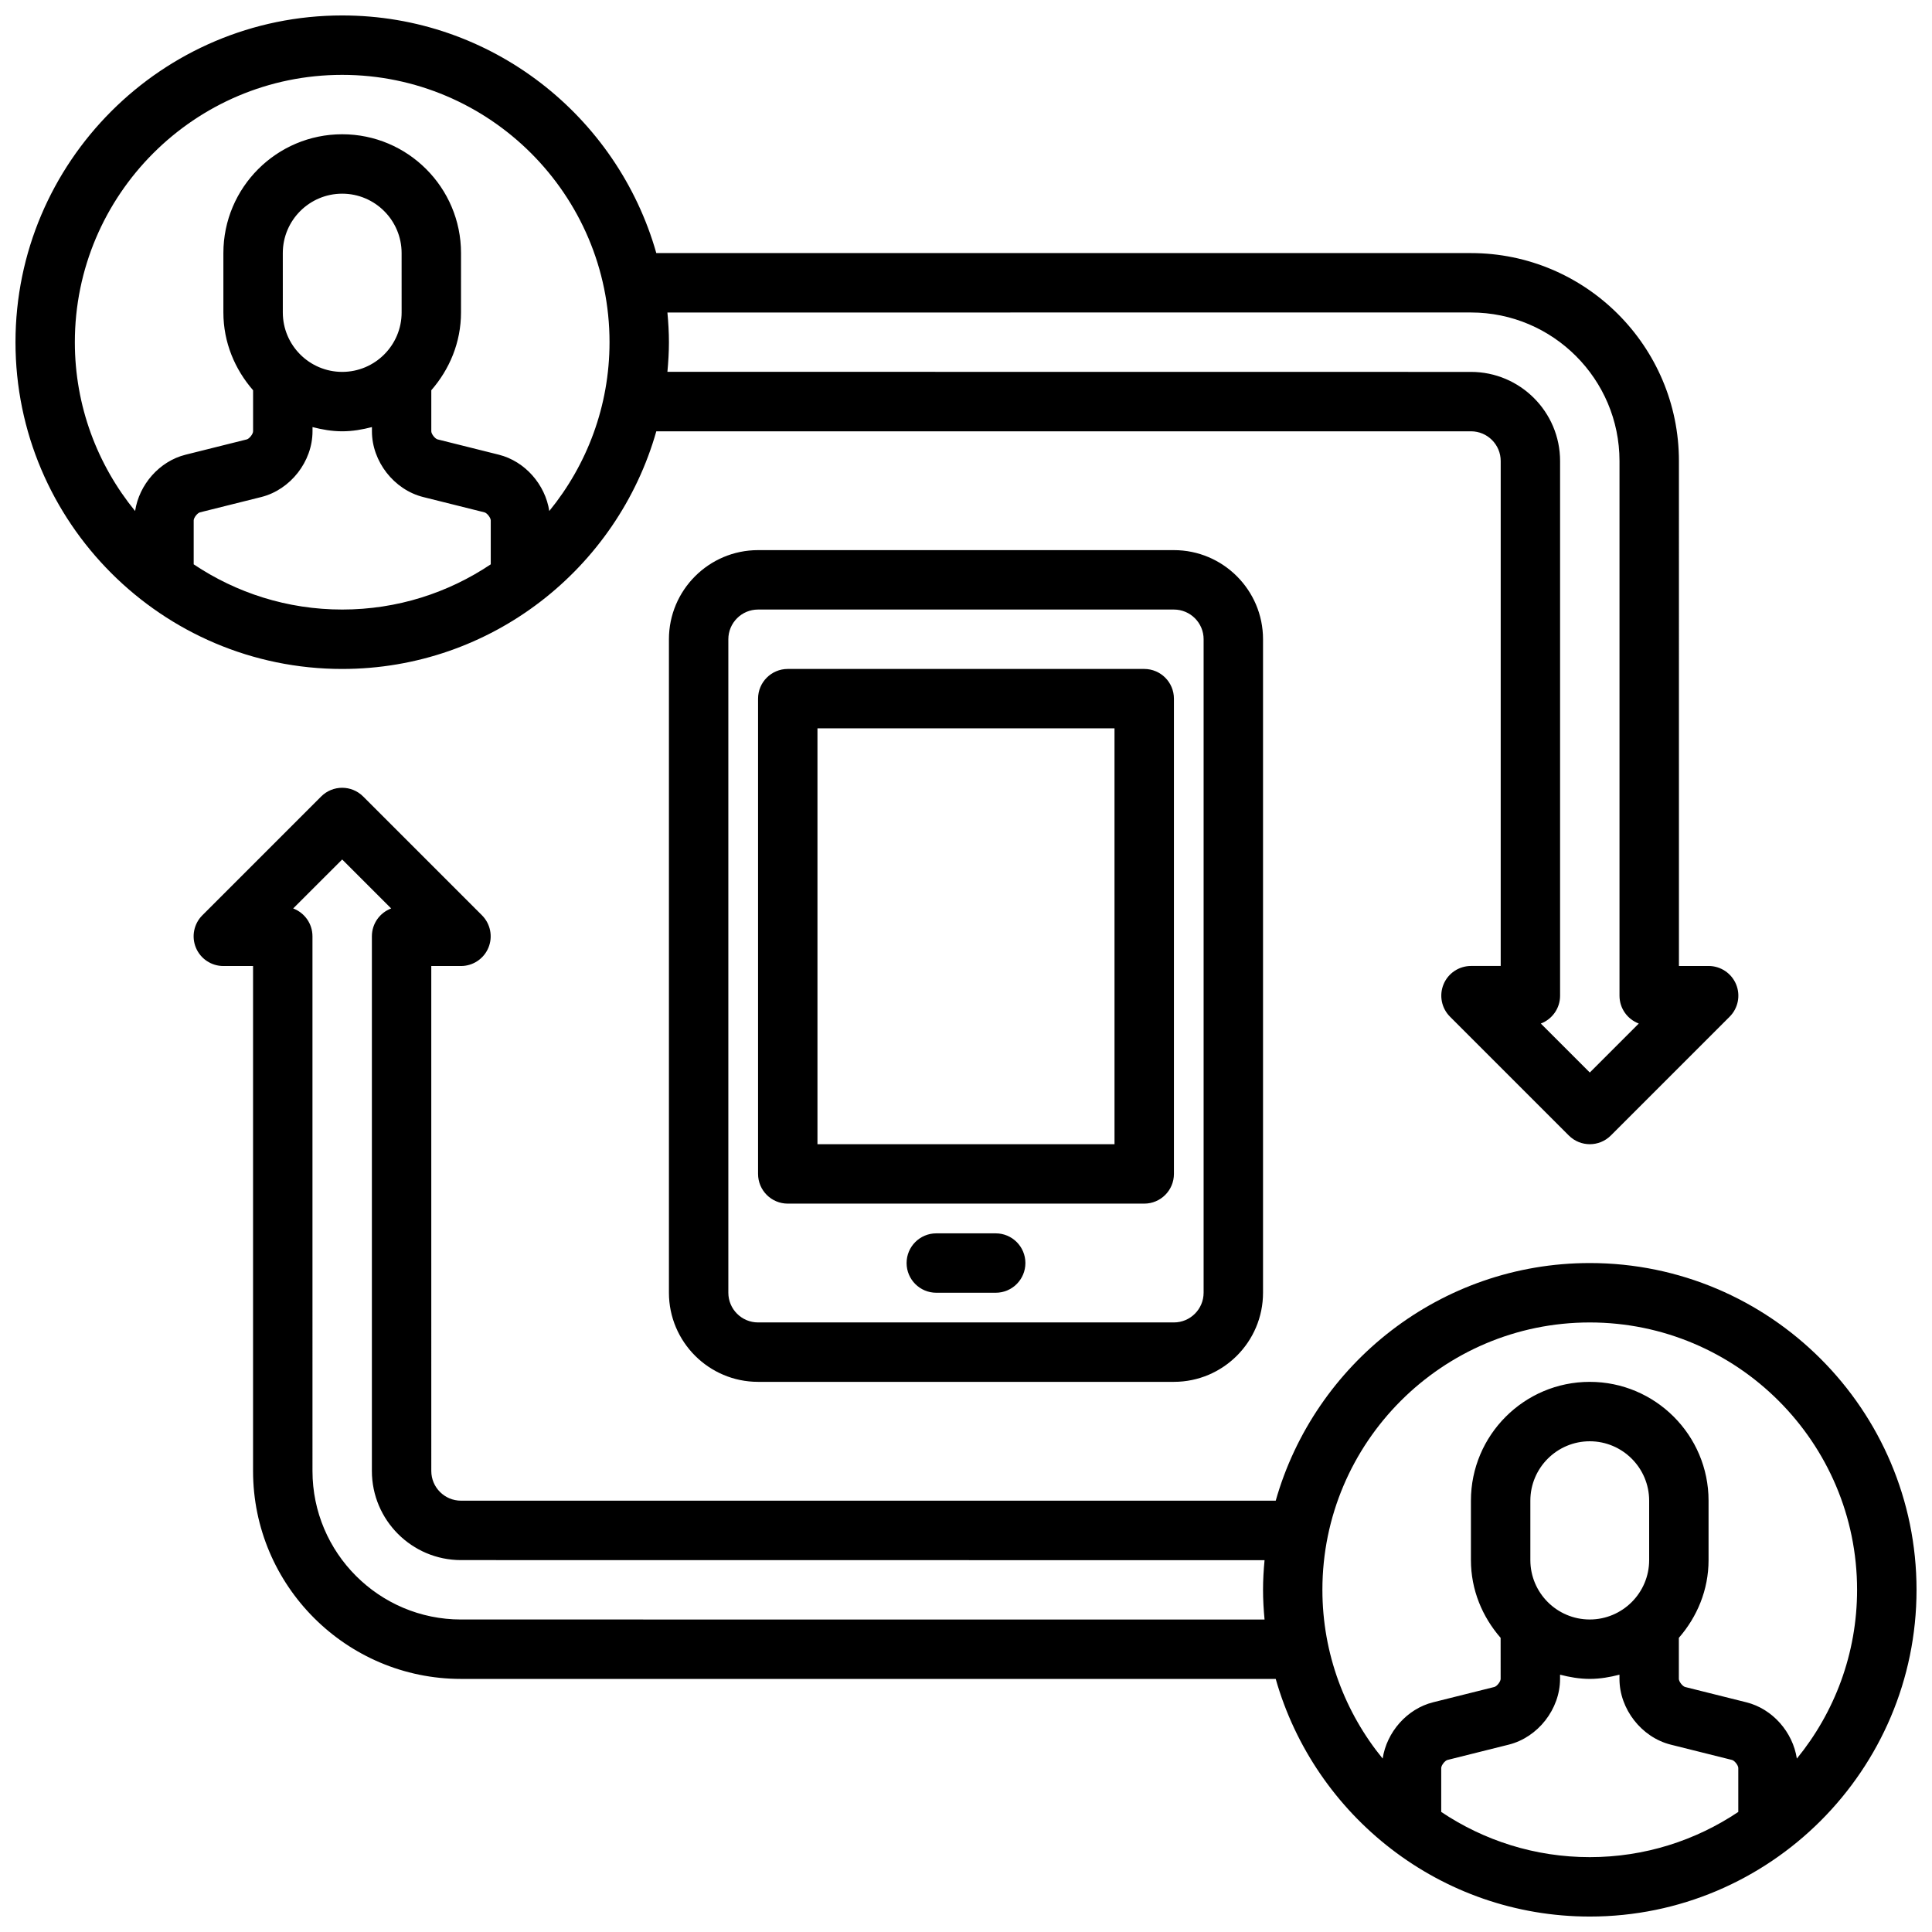
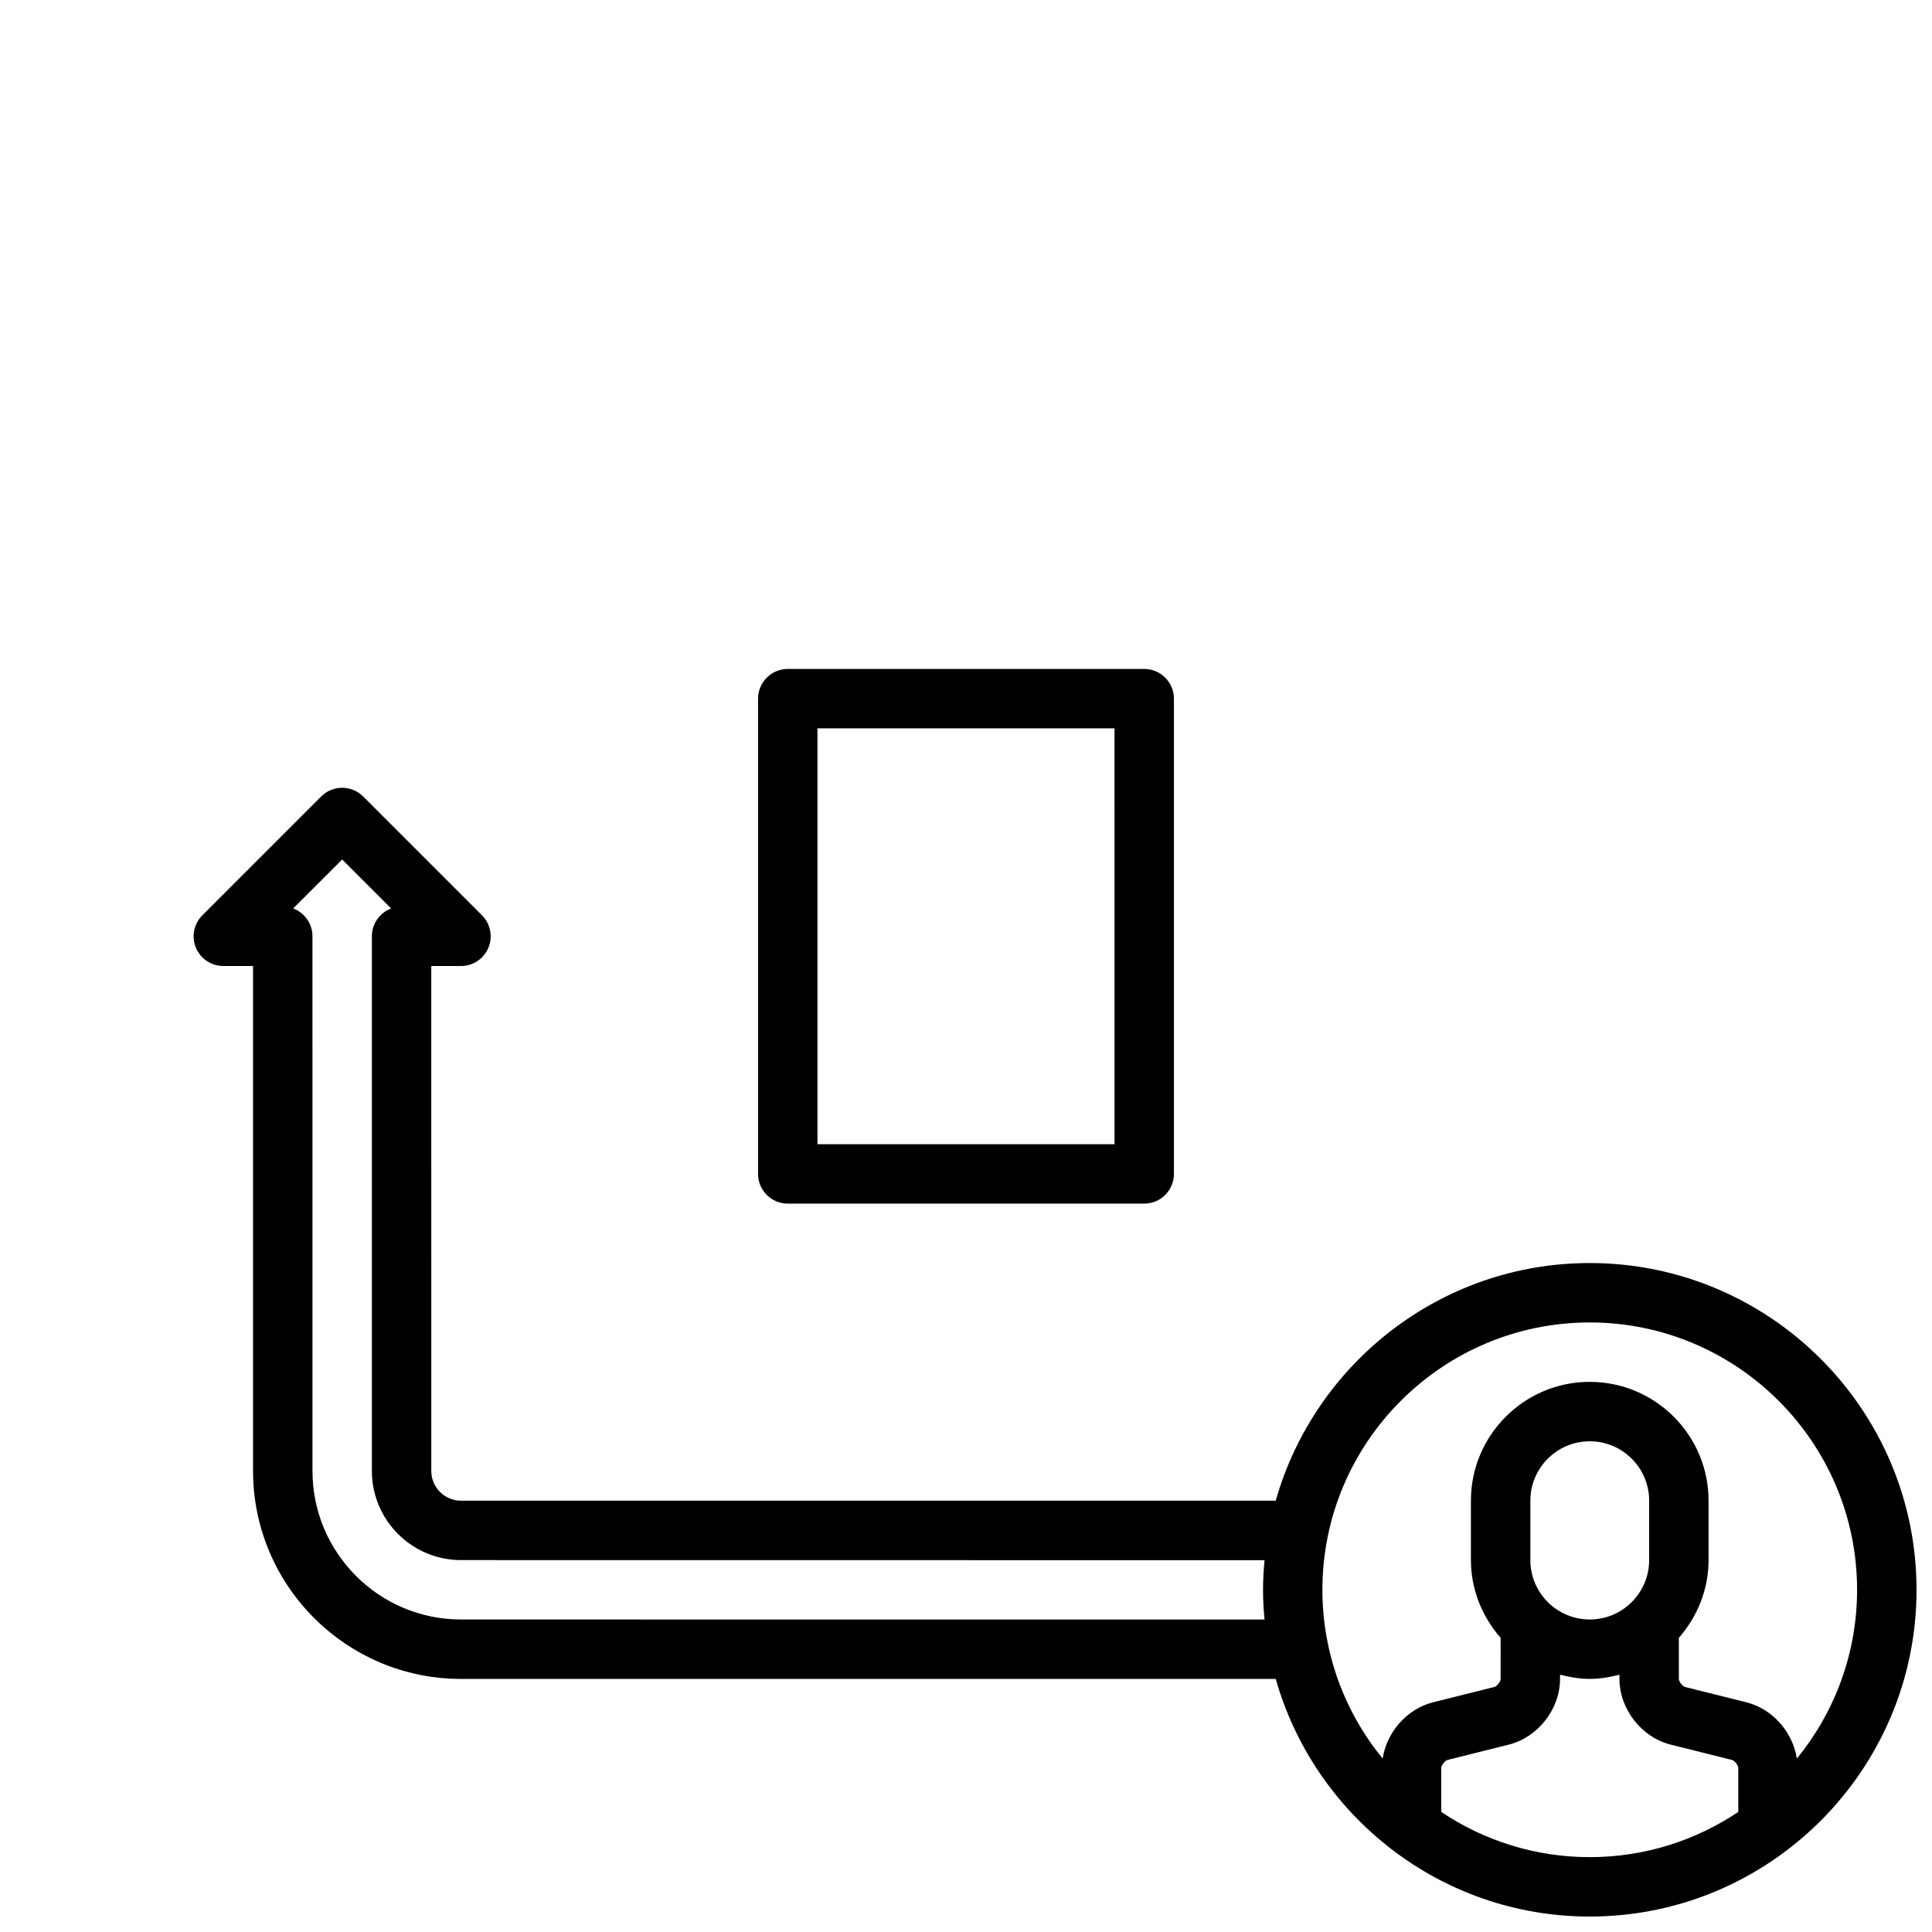
<svg xmlns="http://www.w3.org/2000/svg" width="800px" height="800px" version="1.1" viewBox="144 144 512 512">
  <defs>
    <clipPath id="b">
-       <path d="m148.09 148.09h456.91v299.91h-456.91z" />
-     </clipPath>
+       </clipPath>
    <clipPath id="a">
      <path d="m195 352h456.9v299.9h-456.9z" />
    </clipPath>
  </defs>
-   <path d="m344.89 289.79c-13.02 0-23.617 10.598-23.617 23.617v173.18c0 13.02 10.598 23.617 23.617 23.617h110.21c13.02 0 23.617-10.598 23.617-23.617v-173.18c0-13.02-10.598-23.617-23.617-23.617zm118.08 23.617v173.18c0 4.336-3.527 7.871-7.871 7.871h-110.21c-4.344 0-7.871-3.535-7.871-7.871v-173.18c0-4.336 3.527-7.871 7.871-7.871h110.21c4.348 0 7.875 3.535 7.875 7.871z" />
  <g clip-path="url(#b)">
-     <path d="m317.92 258.3h215.91c4.344 0 7.871 3.535 7.871 7.871v133.82h-7.871c-3.18 0-6.062 1.922-7.273 4.856-1.219 2.945-0.543 6.328 1.707 8.582l31.488 31.488c1.535 1.539 3.551 2.309 5.566 2.309s4.031-0.77 5.566-2.305l31.488-31.488c2.25-2.25 2.93-5.637 1.707-8.582-1.223-2.938-4.094-4.856-7.273-4.856h-7.871l-0.004-133.82c0-30.387-24.727-55.105-55.105-55.105h-215.9c-10.305-36.289-43.684-62.977-83.23-62.977-47.746 0-86.594 38.848-86.594 86.594 0 47.742 38.848 86.594 86.594 86.594 39.547-0.004 72.926-26.688 83.23-62.98zm-122.59 35.254v-11.637c0-0.707 0.984-1.969 1.668-2.141l16.223-4.055c7.758-1.938 13.598-9.43 13.598-17.422v-1.117c2.527 0.652 5.133 1.117 7.875 1.117 2.738 0 5.344-0.465 7.871-1.117v1.117c0 7.988 5.84 15.484 13.594 17.422l16.223 4.055c0.688 0.172 1.672 1.434 1.672 2.141v11.637c-11.273 7.555-24.797 11.98-39.359 11.98-14.566 0-28.09-4.426-39.363-11.98zm55.105-66.742c0 8.684-7.07 15.742-15.742 15.742-8.684 0-15.742-7.062-15.742-15.742l-0.004-15.742c0-8.684 7.062-15.742 15.742-15.742 8.676 0 15.742 7.062 15.742 15.742zm283.39 0c21.703 0 39.359 17.656 39.359 39.359v141.7c0 3.379 2.117 6.25 5.109 7.375l-12.98 12.984-12.98-12.98c2.981-1.125 5.106-4 5.106-7.375v-141.7c0-13.02-10.598-23.617-23.617-23.617l-212.95-0.023c0.238-2.59 0.402-5.203 0.402-7.848 0-2.652-0.164-5.273-0.402-7.871zm-369.99 7.875c0-39.062 31.781-70.848 70.848-70.848 39.07 0 70.848 31.789 70.848 70.848 0 16.957-6 32.527-15.965 44.738-1.062-7.008-6.43-13.188-13.375-14.926l-16.223-4.055c-0.684-0.176-1.668-1.434-1.668-2.144v-10.879c4.832-5.543 7.871-12.691 7.871-20.609l0.004-15.742c0-17.367-14.121-31.488-31.488-31.488s-31.488 14.121-31.488 31.488v15.742c0 7.91 3.039 15.066 7.871 20.609v10.879c0 0.707-0.984 1.969-1.668 2.148l-16.223 4.055c-6.941 1.73-12.312 7.918-13.375 14.926-9.969-12.215-15.969-27.789-15.969-44.742z" />
-   </g>
+     </g>
  <g clip-path="url(#a)">
    <path d="m565.31 478.72c-39.551 0-72.926 26.688-83.23 62.977h-215.91c-4.344 0-7.871-3.535-7.871-7.871l-0.004-133.82h7.871c3.18 0 6.055-1.922 7.273-4.856 1.219-2.945 0.543-6.328-1.707-8.582l-31.488-31.488c-3.078-3.078-8.055-3.078-11.133 0l-31.488 31.488c-2.25 2.25-2.93 5.637-1.707 8.582 1.215 2.934 4.098 4.856 7.277 4.856h7.871v133.82c0 30.387 24.727 55.105 55.105 55.105h215.91c10.312 36.289 43.684 62.977 83.23 62.977 47.742 0 86.594-38.848 86.594-86.594-0.004-47.746-38.852-86.594-86.594-86.594zm-299.14 94.465c-21.703 0-39.359-17.656-39.359-39.359l-0.004-141.7c0-3.379-2.125-6.25-5.109-7.375l12.984-12.98 12.98 12.98c-2.992 1.125-5.109 4-5.109 7.375v141.7c0 13.02 10.598 23.617 23.617 23.617l212.95 0.023c-0.246 2.59-0.402 5.203-0.402 7.852 0 2.652 0.156 5.273 0.402 7.871zm259.77 50.996v-11.637c0-0.707 0.984-1.969 1.668-2.141l16.223-4.055c7.758-1.938 13.598-9.43 13.598-17.422v-1.117c2.527 0.652 5.133 1.117 7.875 1.117 2.738 0 5.344-0.465 7.871-1.117v1.117c0 7.988 5.84 15.484 13.594 17.422l16.223 4.055c0.688 0.172 1.672 1.434 1.672 2.141v11.637c-11.273 7.555-24.797 11.98-39.359 11.98-14.566 0-28.09-4.426-39.363-11.98zm55.105-66.742c0 8.684-7.07 15.742-15.742 15.742-8.684 0-15.742-7.062-15.742-15.742v-15.742c0-8.684 7.062-15.742 15.742-15.742 8.676 0 15.742 7.062 15.742 15.742zm39.141 52.609c-1.062-7.008-6.43-13.188-13.375-14.918l-16.223-4.055c-0.688-0.18-1.672-1.438-1.672-2.148v-10.879c4.832-5.543 7.871-12.691 7.871-20.609v-15.742c0-17.367-14.121-31.488-31.488-31.488-17.367 0-31.488 14.121-31.488 31.488v15.742c0 7.91 3.039 15.066 7.871 20.609l0.004 10.879c0 0.707-0.984 1.969-1.668 2.141l-16.223 4.055c-6.941 1.73-12.312 7.918-13.375 14.918-9.969-12.199-15.969-27.773-15.969-44.727 0-39.062 31.781-70.848 70.848-70.848 39.07 0 70.848 31.789 70.848 70.848 0.004 16.953-5.996 32.527-15.961 44.734z" />
  </g>
  <path d="m447.23 321.28h-94.465c-4.352 0-7.871 3.527-7.871 7.871v125.95c0 4.344 3.519 7.871 7.871 7.871h94.465c4.352 0 7.871-3.527 7.871-7.871v-125.95c0-4.344-3.519-7.871-7.871-7.871zm-7.871 125.95h-78.723v-110.21h78.719z" />
-   <path d="m407.87 470.85h-15.742c-4.352 0-7.871 3.527-7.871 7.871s3.519 7.871 7.871 7.871h15.742c4.352 0 7.871-3.527 7.871-7.871s-3.519-7.871-7.871-7.871z" />
</svg>